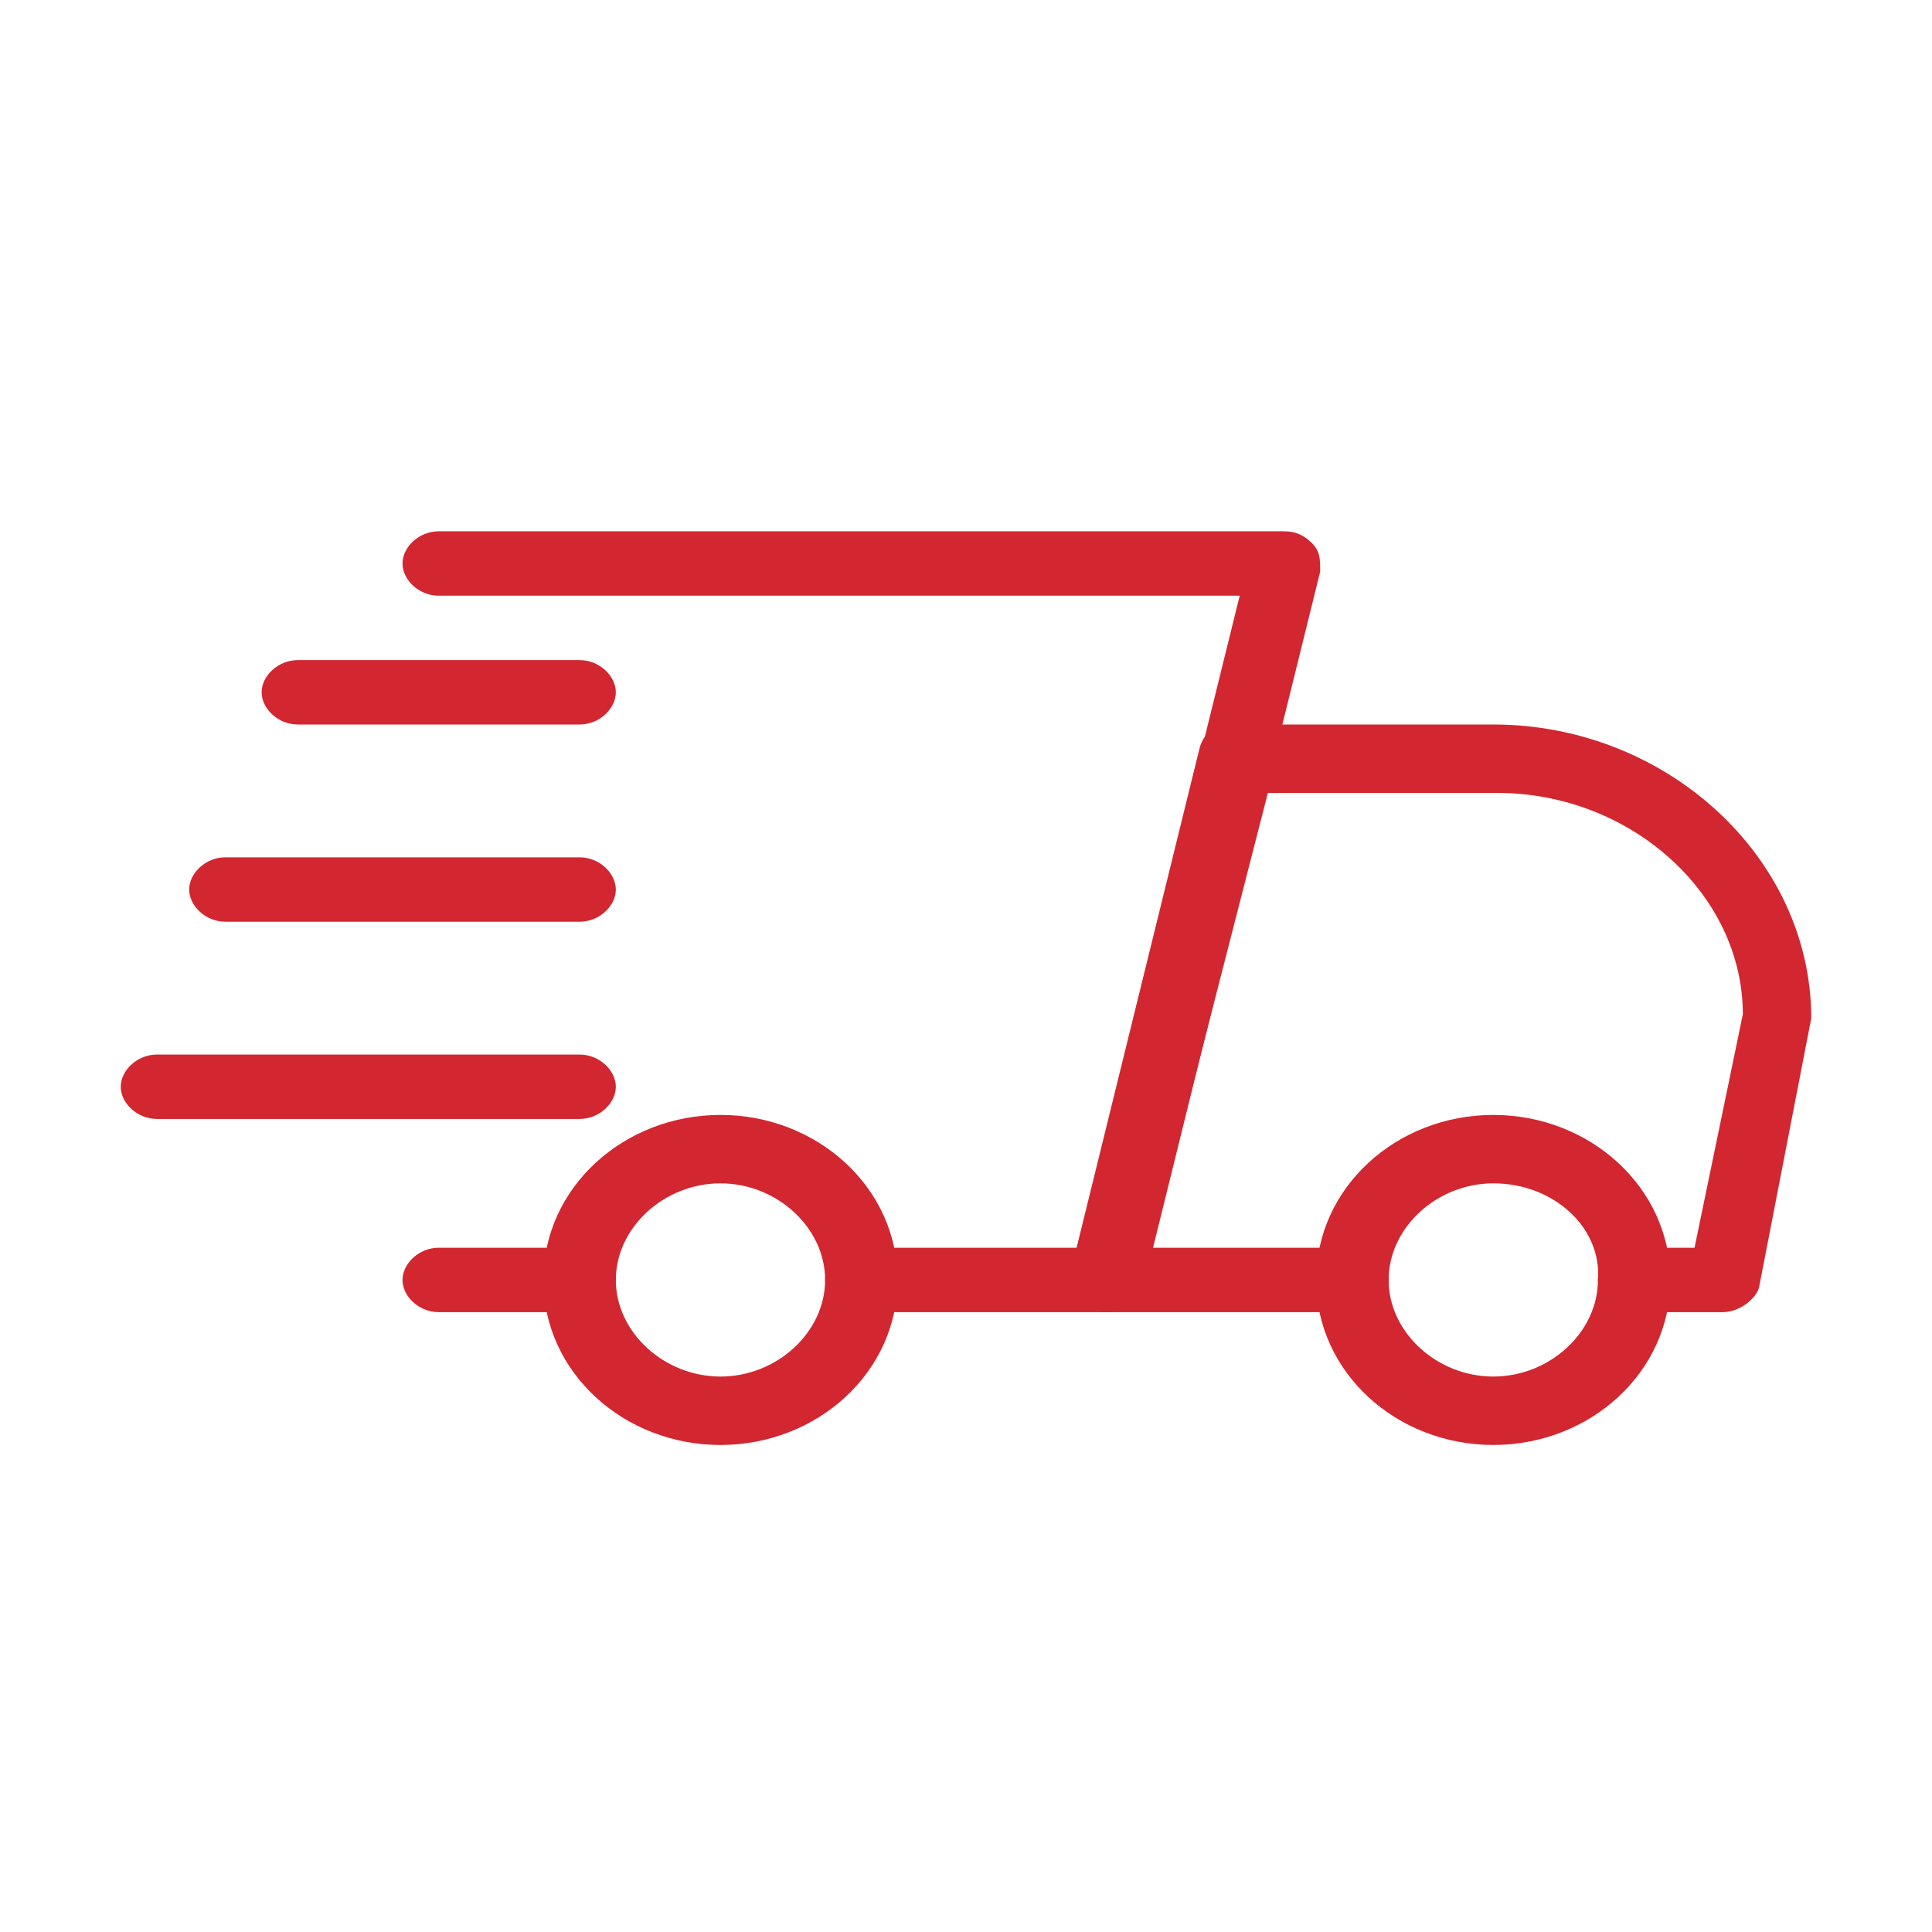
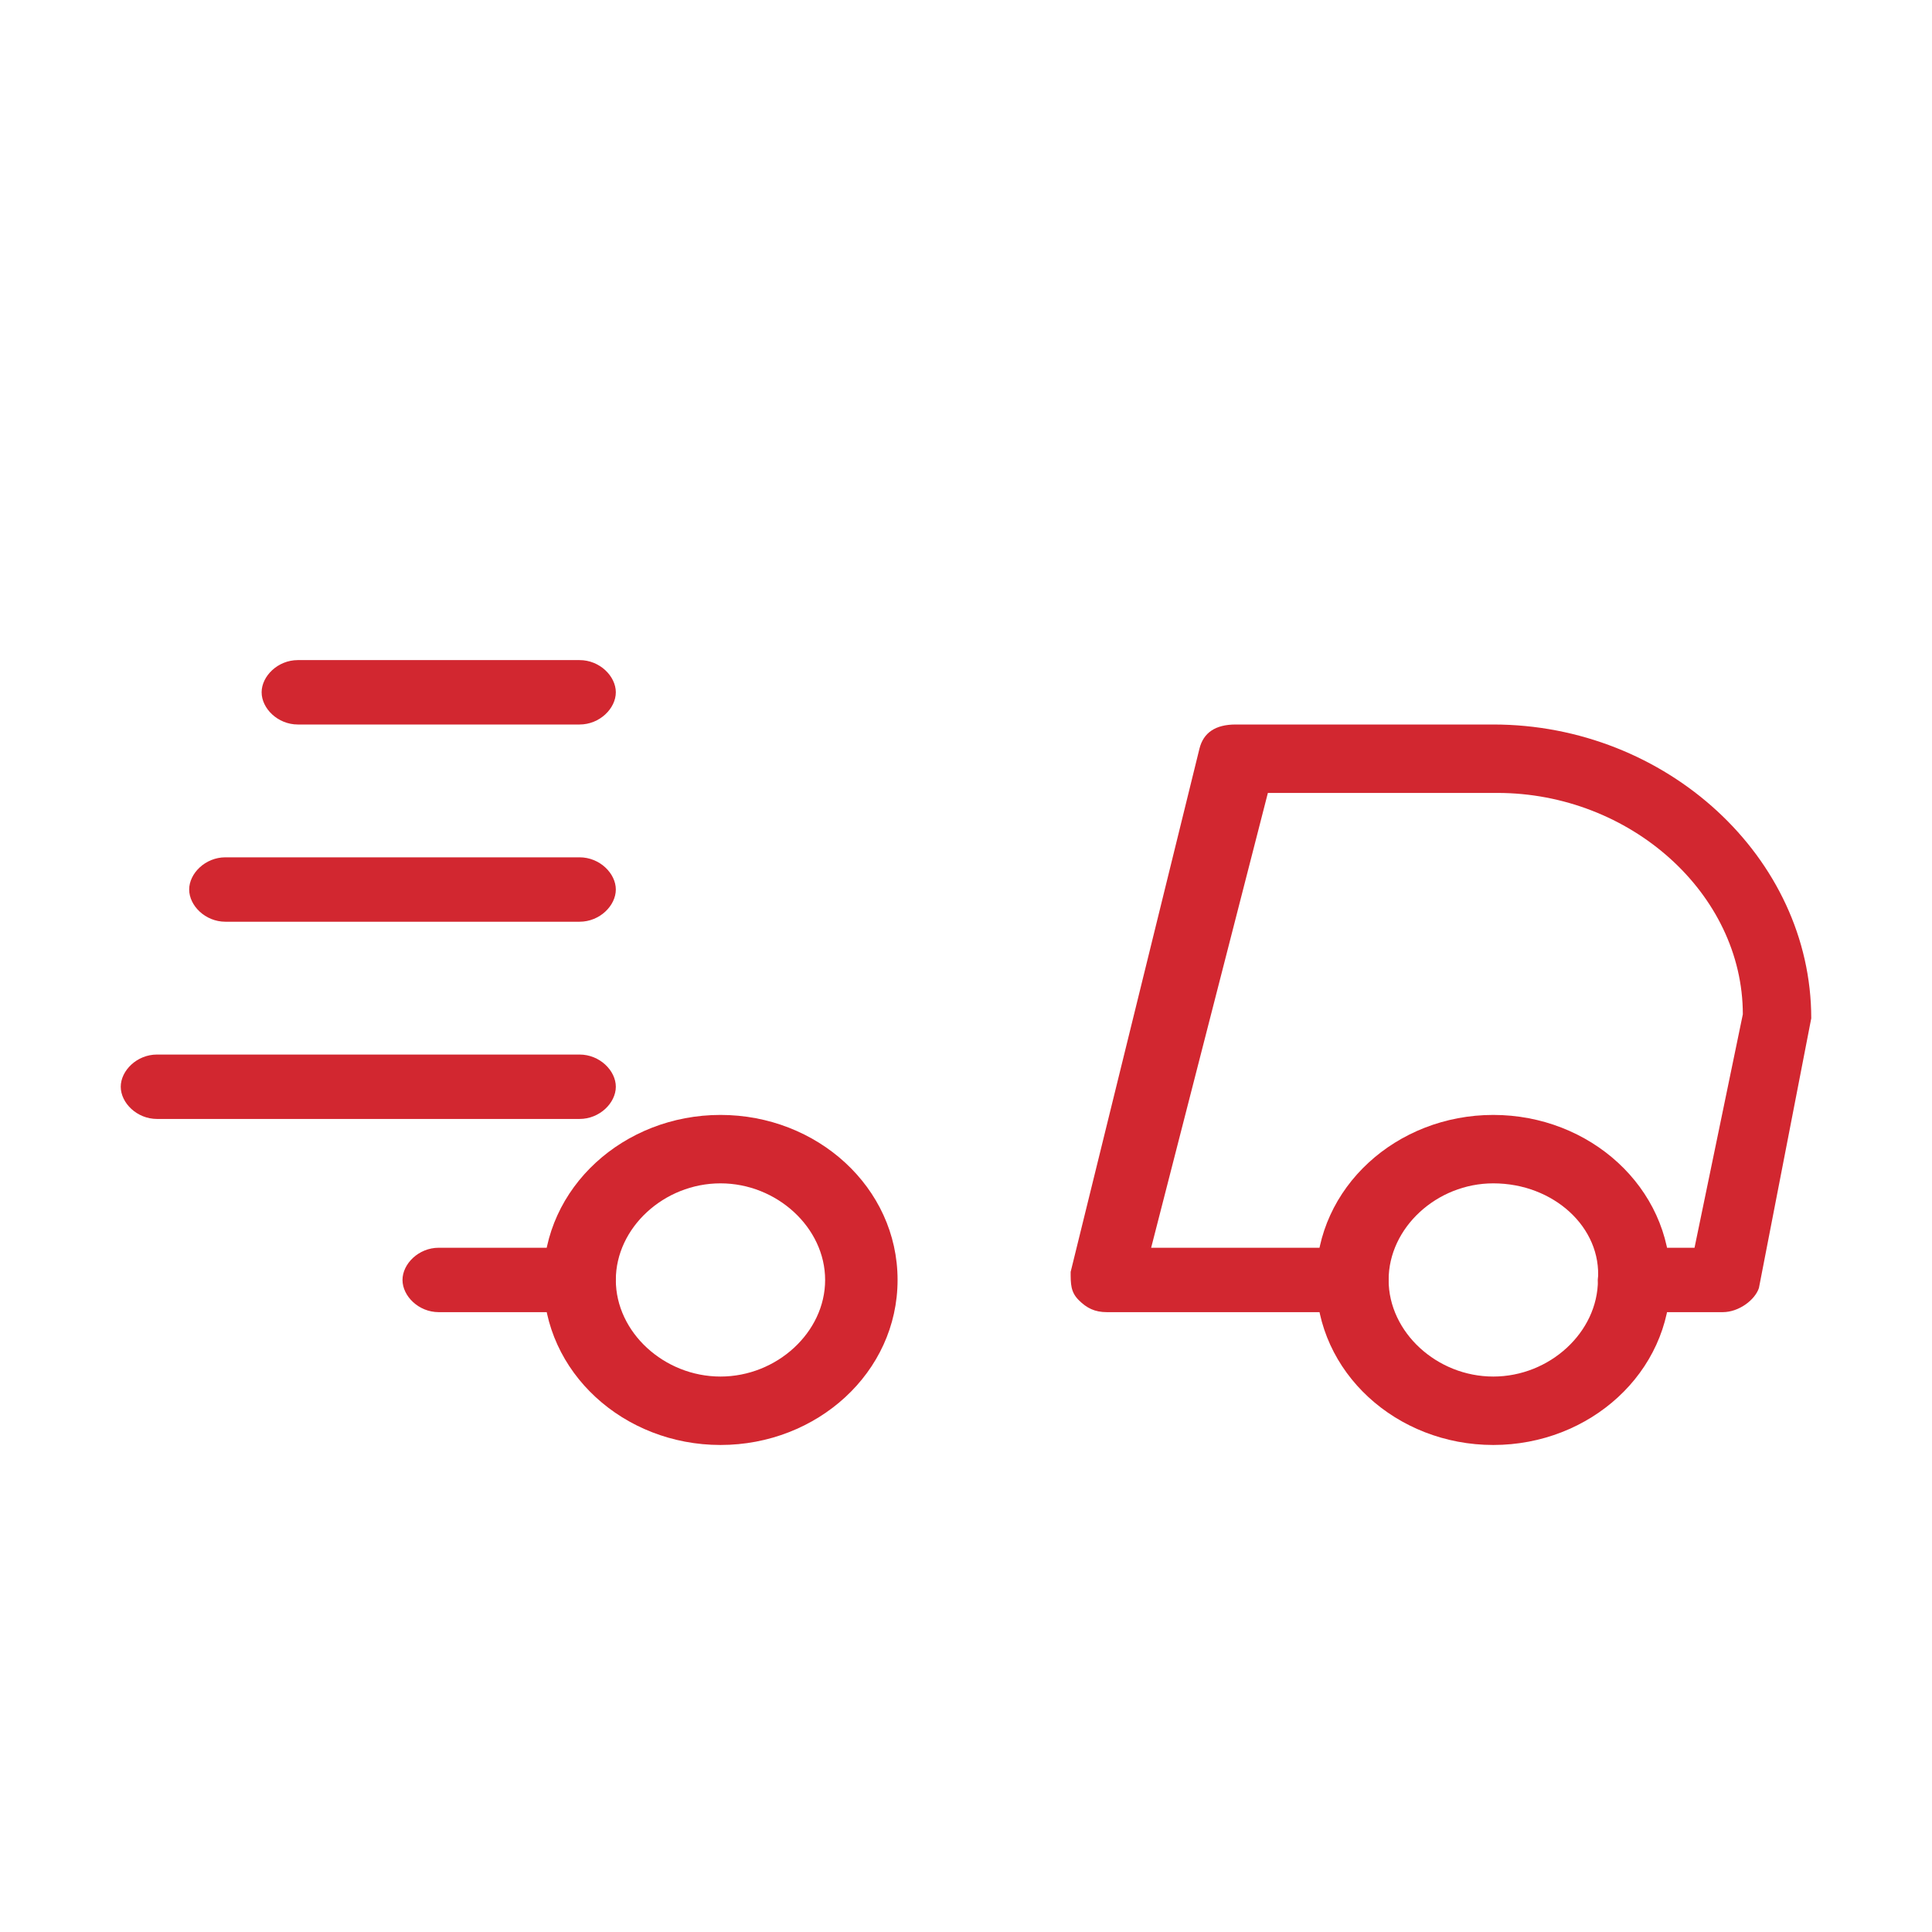
<svg xmlns="http://www.w3.org/2000/svg" id="Capa_1" x="0px" y="0px" viewBox="0 0 48 48" style="enable-background:new 0 0 48 48;" xml:space="preserve">
  <style type="text/css"> .st0{fill:#D22730;} </style>
  <path class="st0" d="M14.4,32.6h-3.5c-0.5,0-0.9-0.4-0.9-0.8c0-0.4,0.4-0.8,0.9-0.8h3.5c0.5,0,0.9,0.4,0.9,0.8 C15.2,32.3,14.9,32.6,14.4,32.6z" />
  <path class="st0" d="M42.8,32.6h-2.2c-0.5,0-0.9-0.4-0.9-0.8c0-0.4,0.4-0.8,0.9-0.8h1.5l1.2-5.8c0-3-2.8-5.5-6.1-5.5h-5.7L28.6,31h5 c0.5,0,0.9,0.4,0.9,0.8c0,0.4-0.4,0.8-0.9,0.8h-6.1c-0.3,0-0.5-0.1-0.7-0.3c-0.2-0.2-0.2-0.4-0.2-0.7l3.2-13 c0.1-0.4,0.4-0.6,0.9-0.6h6.4c4.3,0,7.9,3.3,7.9,7.3L43.7,32C43.6,32.3,43.2,32.6,42.8,32.6z" />
  <path class="st0" d="M37.1,35.9c-2.4,0-4.4-1.8-4.4-4.1s2-4.1,4.4-4.1s4.4,1.8,4.4,4.1S39.5,35.9,37.1,35.9z M37.1,29.4 c-1.4,0-2.6,1.1-2.6,2.4c0,1.3,1.2,2.4,2.6,2.4s2.6-1.1,2.6-2.4C39.8,30.5,38.6,29.4,37.1,29.4z" />
  <path class="st0" d="M17.9,35.9c-2.4,0-4.4-1.8-4.4-4.1s2-4.1,4.4-4.1s4.4,1.8,4.4,4.1S20.3,35.9,17.9,35.9z M17.9,29.4 c-1.4,0-2.6,1.1-2.6,2.4c0,1.3,1.2,2.4,2.6,2.4s2.6-1.1,2.6-2.4C20.5,30.5,19.3,29.4,17.9,29.4z" />
  <path class="st0" d="M14.4,18h-7c-0.5,0-0.9-0.4-0.9-0.8s0.4-0.8,0.9-0.8h7c0.5,0,0.9,0.4,0.9,0.8S14.9,18,14.4,18z" />
  <path class="st0" d="M14.4,22.9H5.6c-0.5,0-0.9-0.4-0.9-0.8s0.4-0.8,0.9-0.8h8.8c0.5,0,0.9,0.4,0.9,0.8S14.9,22.9,14.4,22.9z" />
  <path class="st0" d="M14.4,27.8H3.9c-0.5,0-0.9-0.4-0.9-0.8s0.4-0.8,0.9-0.8h10.5c0.5,0,0.9,0.4,0.9,0.8S14.9,27.8,14.4,27.8z" />
-   <path class="st0" d="M27.5,32.6h-6.1c-0.5,0-0.9-0.4-0.9-0.8c0-0.4,0.4-0.8,0.9-0.8h5.4l4-16.2H10.9c-0.5,0-0.9-0.4-0.9-0.8 s0.4-0.8,0.9-0.8h21c0.3,0,0.5,0.1,0.7,0.3c0.2,0.2,0.2,0.4,0.2,0.7L28.4,32C28.3,32.4,27.9,32.6,27.5,32.6z" />
</svg>